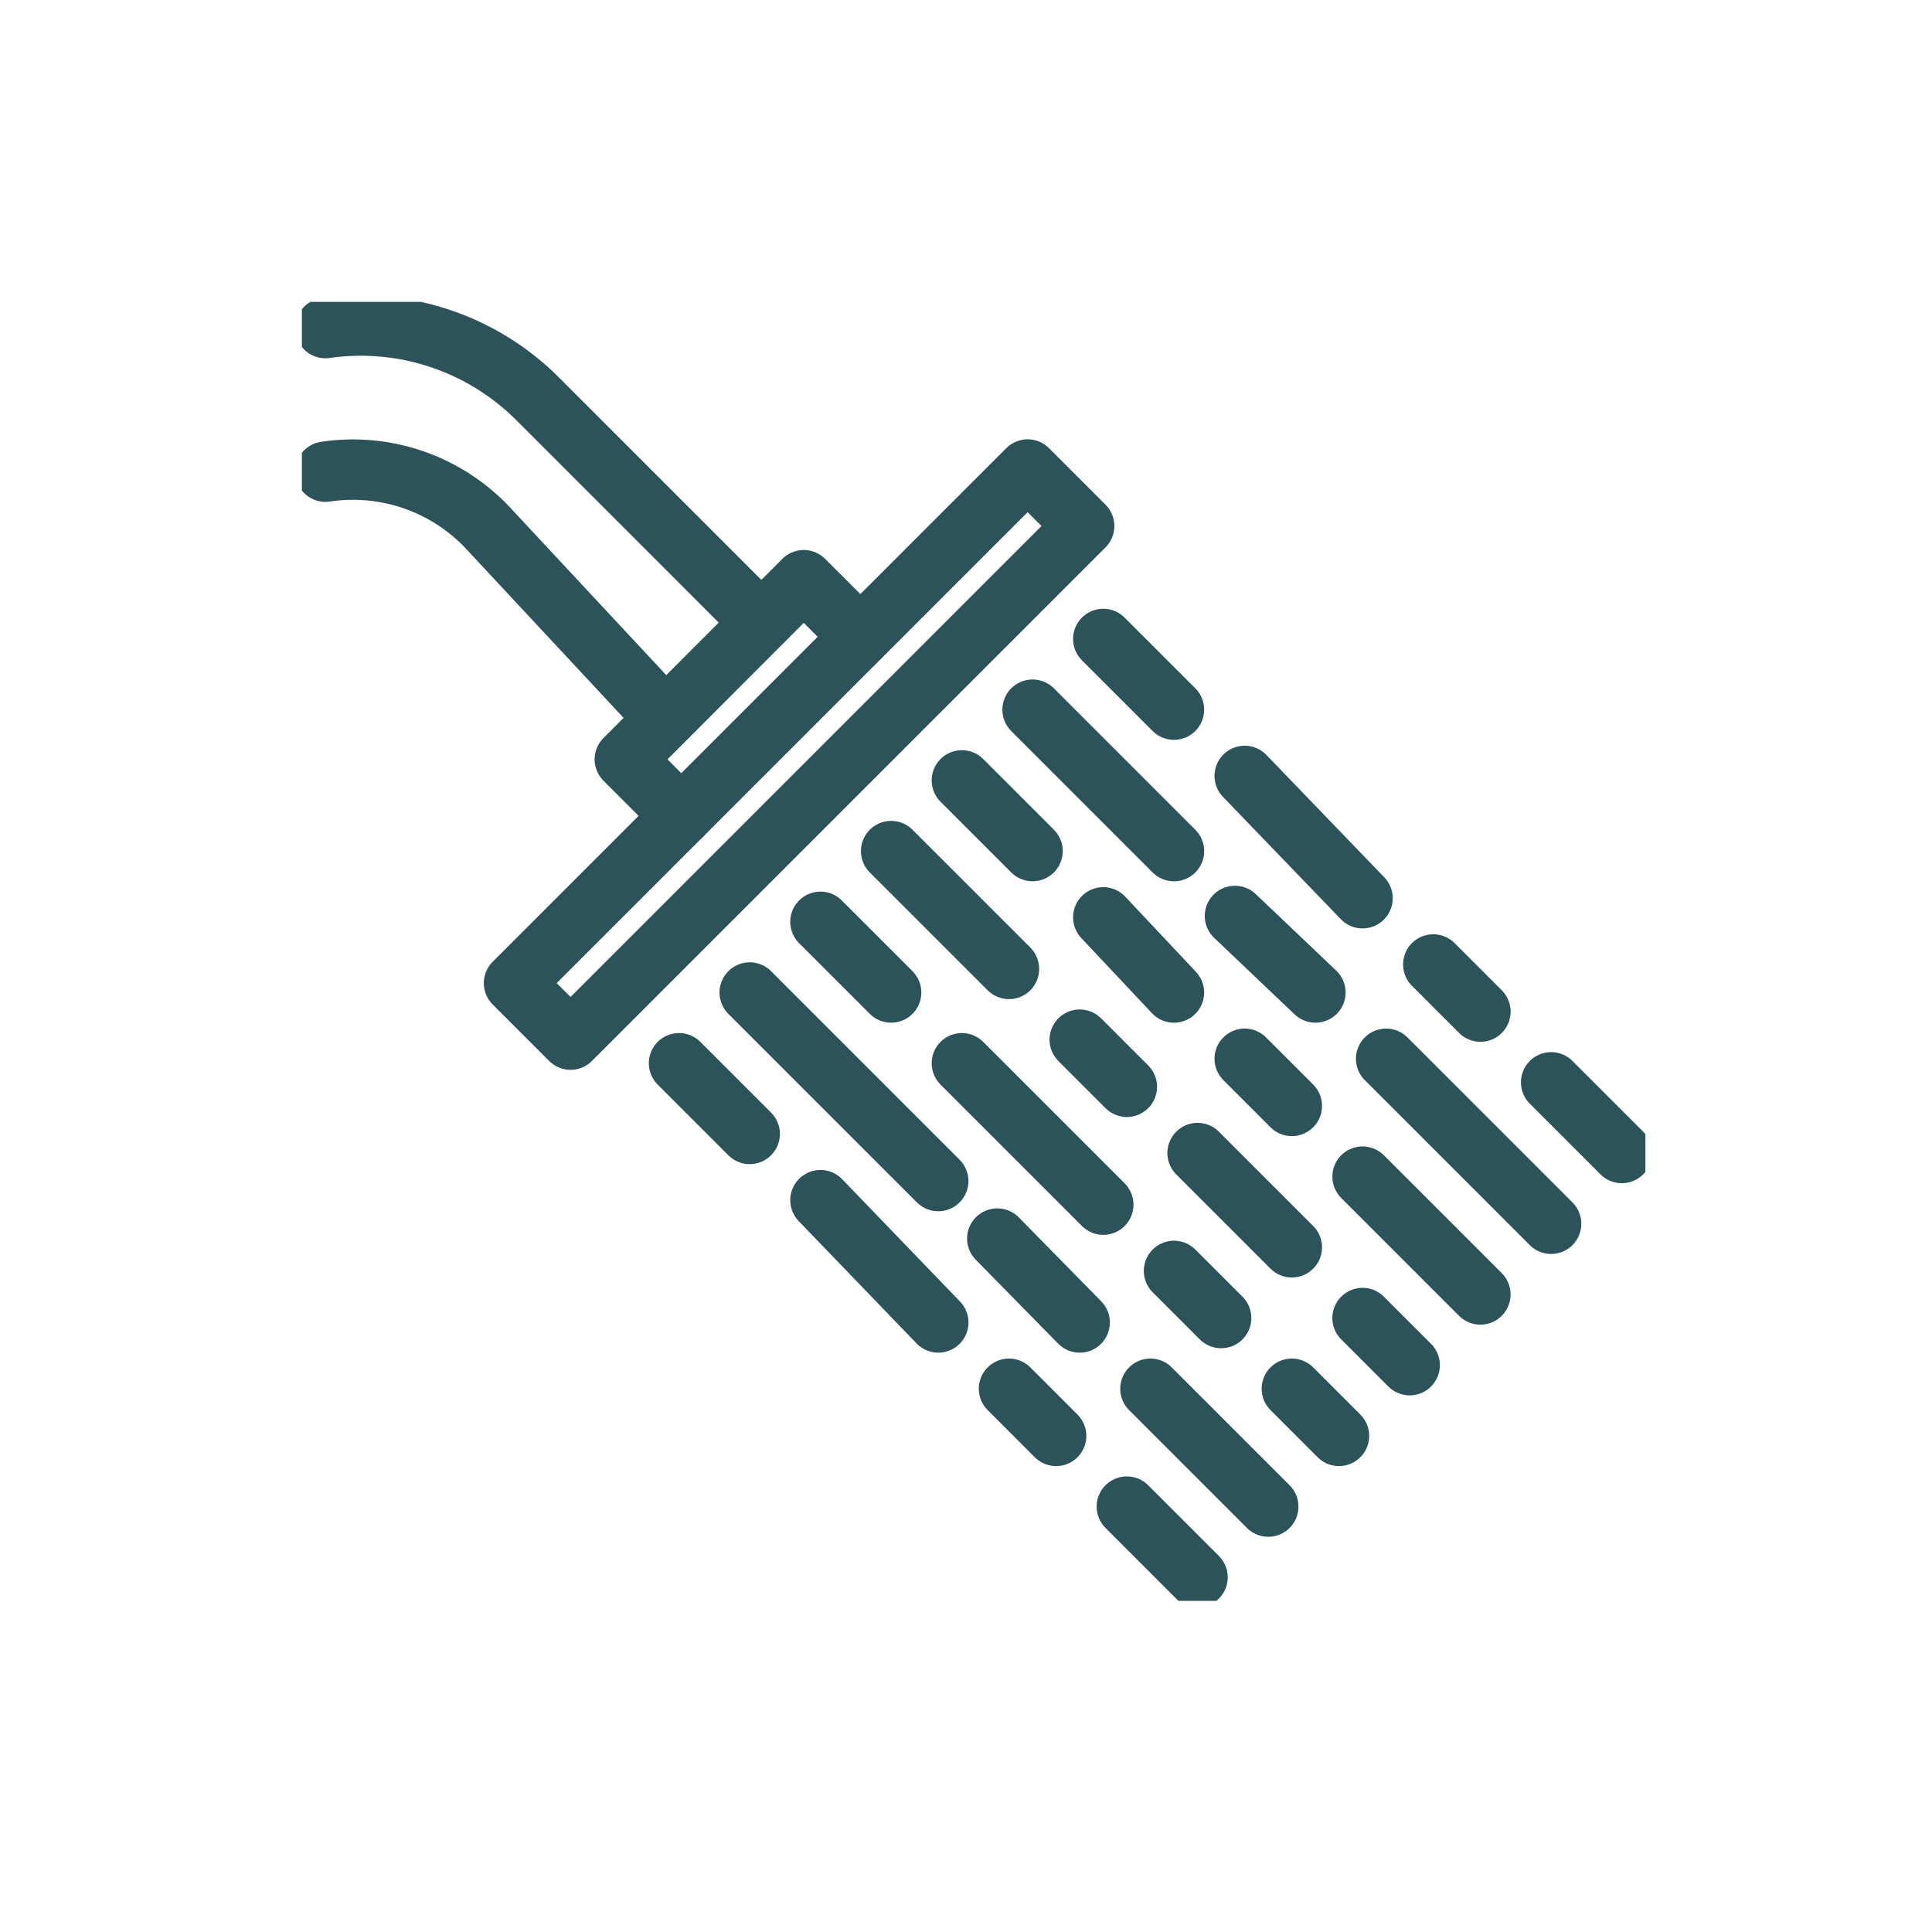
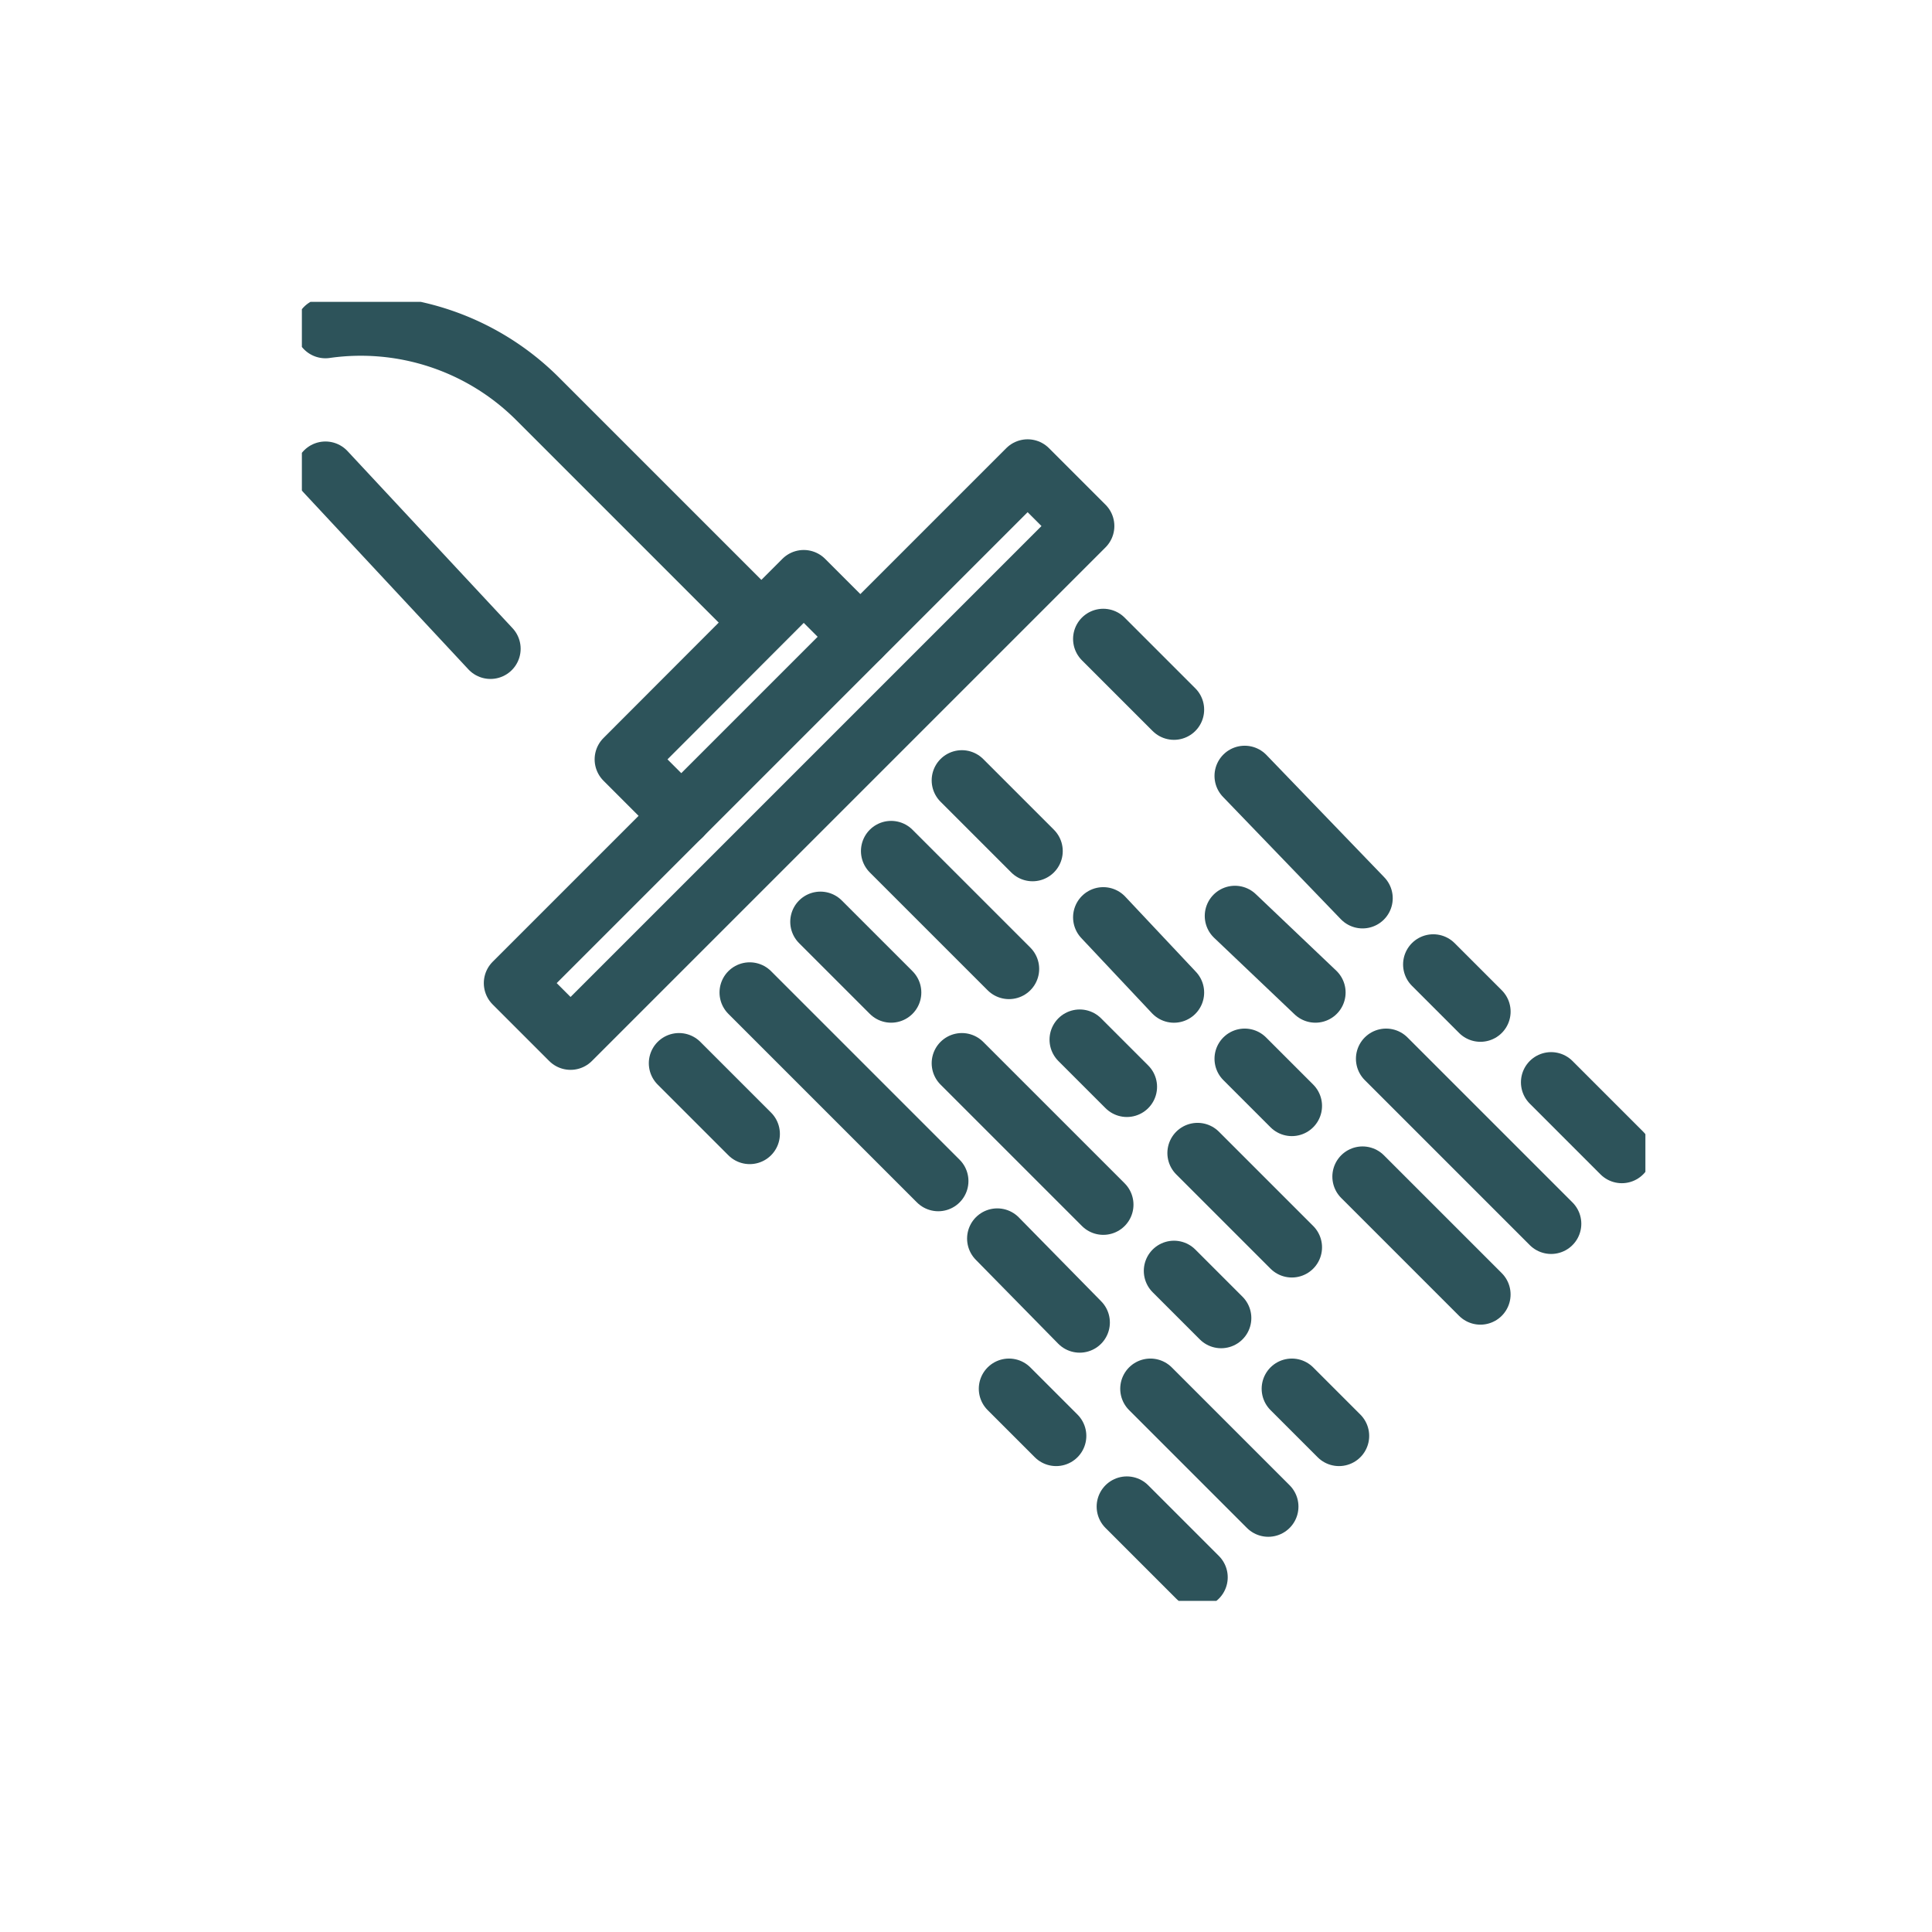
<svg xmlns="http://www.w3.org/2000/svg" width="64" height="64" viewBox="0 0 64 64">
  <defs>
    <clipPath id="clip-path">
      <rect id="Rectangle_27" data-name="Rectangle 27" width="61.5" height="61.5" fill="none" />
    </clipPath>
    <clipPath id="clip-path-2">
      <rect id="Rectangle_33" data-name="Rectangle 33" width="49.541" height="56" fill="none" />
    </clipPath>
    <clipPath id="clip-path-3">
      <rect id="Rectangle_570" data-name="Rectangle 570" width="44.506" height="43.031" fill="none" />
    </clipPath>
    <clipPath id="clip-Icons_-_list_items">
      <rect width="64" height="64" />
    </clipPath>
  </defs>
  <g id="Icons_-_list_items" data-name="Icons - list items" clip-path="url(#clip-Icons_-_list_items)">
    <g id="Group_498" data-name="Group 498" transform="translate(10 10)">
      <rect id="Rectangle_569" data-name="Rectangle 569" width="24.062" height="2.649" transform="translate(7.027 22.567) rotate(-45)" fill="none" stroke="#2d535a" stroke-linecap="round" stroke-linejoin="round" stroke-width="2" />
      <path id="Path_3678" data-name="Path 3678" d="M21.5,13.68l-1.873-1.873L13.7,17.743l1.872,1.873" transform="translate(-3.002 -2.588)" fill="none" stroke="#2d535a" stroke-linecap="round" stroke-linejoin="round" stroke-width="2" />
      <line id="Line_67" data-name="Line 67" x2="2.342" y2="2.342" transform="translate(26.547 11.166)" fill="none" stroke="#2d535a" stroke-linecap="round" stroke-linejoin="round" stroke-width="2" />
-       <line id="Line_68" data-name="Line 68" x2="4.685" y2="4.685" transform="translate(24.205 13.509)" fill="none" stroke="#2d535a" stroke-linecap="round" stroke-linejoin="round" stroke-width="2" />
      <line id="Line_69" data-name="Line 69" x2="2.342" y2="2.342" transform="translate(21.863 15.851)" fill="none" stroke="#2d535a" stroke-linecap="round" stroke-linejoin="round" stroke-width="2" />
      <line id="Line_70" data-name="Line 70" x2="3.904" y2="3.904" transform="translate(19.52 18.193)" fill="none" stroke="#2d535a" stroke-linecap="round" stroke-linejoin="round" stroke-width="2" />
      <line id="Line_71" data-name="Line 71" x2="2.342" y2="2.342" transform="translate(17.178 20.536)" fill="none" stroke="#2d535a" stroke-linecap="round" stroke-linejoin="round" stroke-width="2" />
      <line id="Line_72" data-name="Line 72" x2="6.246" y2="6.246" transform="translate(14.835 22.878)" fill="none" stroke="#2d535a" stroke-linecap="round" stroke-linejoin="round" stroke-width="2" />
      <line id="Line_73" data-name="Line 73" x2="2.342" y2="2.342" transform="translate(12.493 25.221)" fill="none" stroke="#2d535a" stroke-linecap="round" stroke-linejoin="round" stroke-width="2" />
      <line id="Line_74" data-name="Line 74" x2="3.904" y2="4.052" transform="translate(31.232 15.703)" fill="none" stroke="#2d535a" stroke-linecap="round" stroke-linejoin="round" stroke-width="2" />
      <line id="Line_75" data-name="Line 75" x2="2.666" y2="2.536" transform="translate(30.909 20.342)" fill="none" stroke="#2d535a" stroke-linecap="round" stroke-linejoin="round" stroke-width="2" />
      <line id="Line_76" data-name="Line 76" x2="2.342" y2="2.491" transform="translate(26.547 20.388)" fill="none" stroke="#2d535a" stroke-linecap="round" stroke-linejoin="round" stroke-width="2" />
      <line id="Line_77" data-name="Line 77" x2="1.562" y2="1.562" transform="translate(25.767 24.44)" fill="none" stroke="#2d535a" stroke-linecap="round" stroke-linejoin="round" stroke-width="2" />
      <line id="Line_78" data-name="Line 78" x2="4.685" y2="4.685" transform="translate(21.863 25.221)" fill="none" stroke="#2d535a" stroke-linecap="round" stroke-linejoin="round" stroke-width="2" />
      <line id="Line_79" data-name="Line 79" x2="2.73" y2="2.78" transform="translate(23.036 31.029)" fill="none" stroke="#2d535a" stroke-linecap="round" stroke-linejoin="round" stroke-width="2" />
-       <line id="Line_80" data-name="Line 80" x2="3.904" y2="4.052" transform="translate(17.178 29.757)" fill="none" stroke="#2d535a" stroke-linecap="round" stroke-linejoin="round" stroke-width="2" />
      <line id="Line_81" data-name="Line 81" x2="1.562" y2="1.562" transform="translate(37.479 21.949)" fill="none" stroke="#2d535a" stroke-linecap="round" stroke-linejoin="round" stroke-width="2" />
      <line id="Line_82" data-name="Line 82" x2="5.466" y2="5.466" transform="translate(35.917 25.073)" fill="none" stroke="#2d535a" stroke-linecap="round" stroke-linejoin="round" stroke-width="2" />
      <line id="Line_83" data-name="Line 83" x2="1.562" y2="1.562" transform="translate(31.232 25.073)" fill="none" stroke="#2d535a" stroke-linecap="round" stroke-linejoin="round" stroke-width="2" />
      <line id="Line_84" data-name="Line 84" x2="3.123" y2="3.123" transform="translate(29.671 28.196)" fill="none" stroke="#2d535a" stroke-linecap="round" stroke-linejoin="round" stroke-width="2" />
      <line id="Line_85" data-name="Line 85" x2="1.562" y2="1.562" transform="translate(28.89 32.1)" fill="none" stroke="#2d535a" stroke-linecap="round" stroke-linejoin="round" stroke-width="2" />
      <line id="Line_86" data-name="Line 86" x2="3.904" y2="3.904" transform="translate(28.109 36.004)" fill="none" stroke="#2d535a" stroke-linecap="round" stroke-linejoin="round" stroke-width="2" />
      <line id="Line_87" data-name="Line 87" x2="1.562" y2="1.562" transform="translate(23.424 36.004)" fill="none" stroke="#2d535a" stroke-linecap="round" stroke-linejoin="round" stroke-width="2" />
      <g id="Group_495" data-name="Group 495" transform="translate(0 0)">
        <g id="Group_494" data-name="Group 494" clip-path="url(#clip-path-3)">
          <line id="Line_88" data-name="Line 88" x2="2.342" y2="2.342" transform="translate(41.383 25.853)" fill="none" stroke="#2d535a" stroke-linecap="round" stroke-linejoin="round" stroke-width="2" />
        </g>
      </g>
      <line id="Line_89" data-name="Line 89" x2="3.904" y2="3.904" transform="translate(35.136 28.977)" fill="none" stroke="#2d535a" stroke-linecap="round" stroke-linejoin="round" stroke-width="2" />
-       <line id="Line_90" data-name="Line 90" x2="1.562" y2="1.562" transform="translate(35.136 33.661)" fill="none" stroke="#2d535a" stroke-linecap="round" stroke-linejoin="round" stroke-width="2" />
      <line id="Line_91" data-name="Line 91" x2="1.562" y2="1.562" transform="translate(32.794 36.004)" fill="none" stroke="#2d535a" stroke-linecap="round" stroke-linejoin="round" stroke-width="2" />
      <g id="Group_497" data-name="Group 497" transform="translate(0 0)">
        <g id="Group_496" data-name="Group 496" clip-path="url(#clip-path-3)">
          <line id="Line_92" data-name="Line 92" x2="2.342" y2="2.342" transform="translate(27.328 39.908)" fill="none" stroke="#2d535a" stroke-linecap="round" stroke-linejoin="round" stroke-width="2" />
          <path id="Path_3679" data-name="Path 3679" d="M1,1.087A8.282,8.282,0,0,1,8.027,3.429l7.027,7.027" transform="translate(-0.219 -0.219)" fill="none" stroke="#2d535a" stroke-linecap="round" stroke-linejoin="round" stroke-width="2" />
-           <path id="Path_3680" data-name="Path 3680" d="M1,7.184A6.137,6.137,0,0,1,6.466,9.14l5.466,5.866" transform="translate(-0.219 -1.559)" fill="none" stroke="#2d535a" stroke-linecap="round" stroke-linejoin="round" stroke-width="2" />
+           <path id="Path_3680" data-name="Path 3680" d="M1,7.184l5.466,5.866" transform="translate(-0.219 -1.559)" fill="none" stroke="#2d535a" stroke-linecap="round" stroke-linejoin="round" stroke-width="2" />
        </g>
      </g>
    </g>
  </g>
</svg>